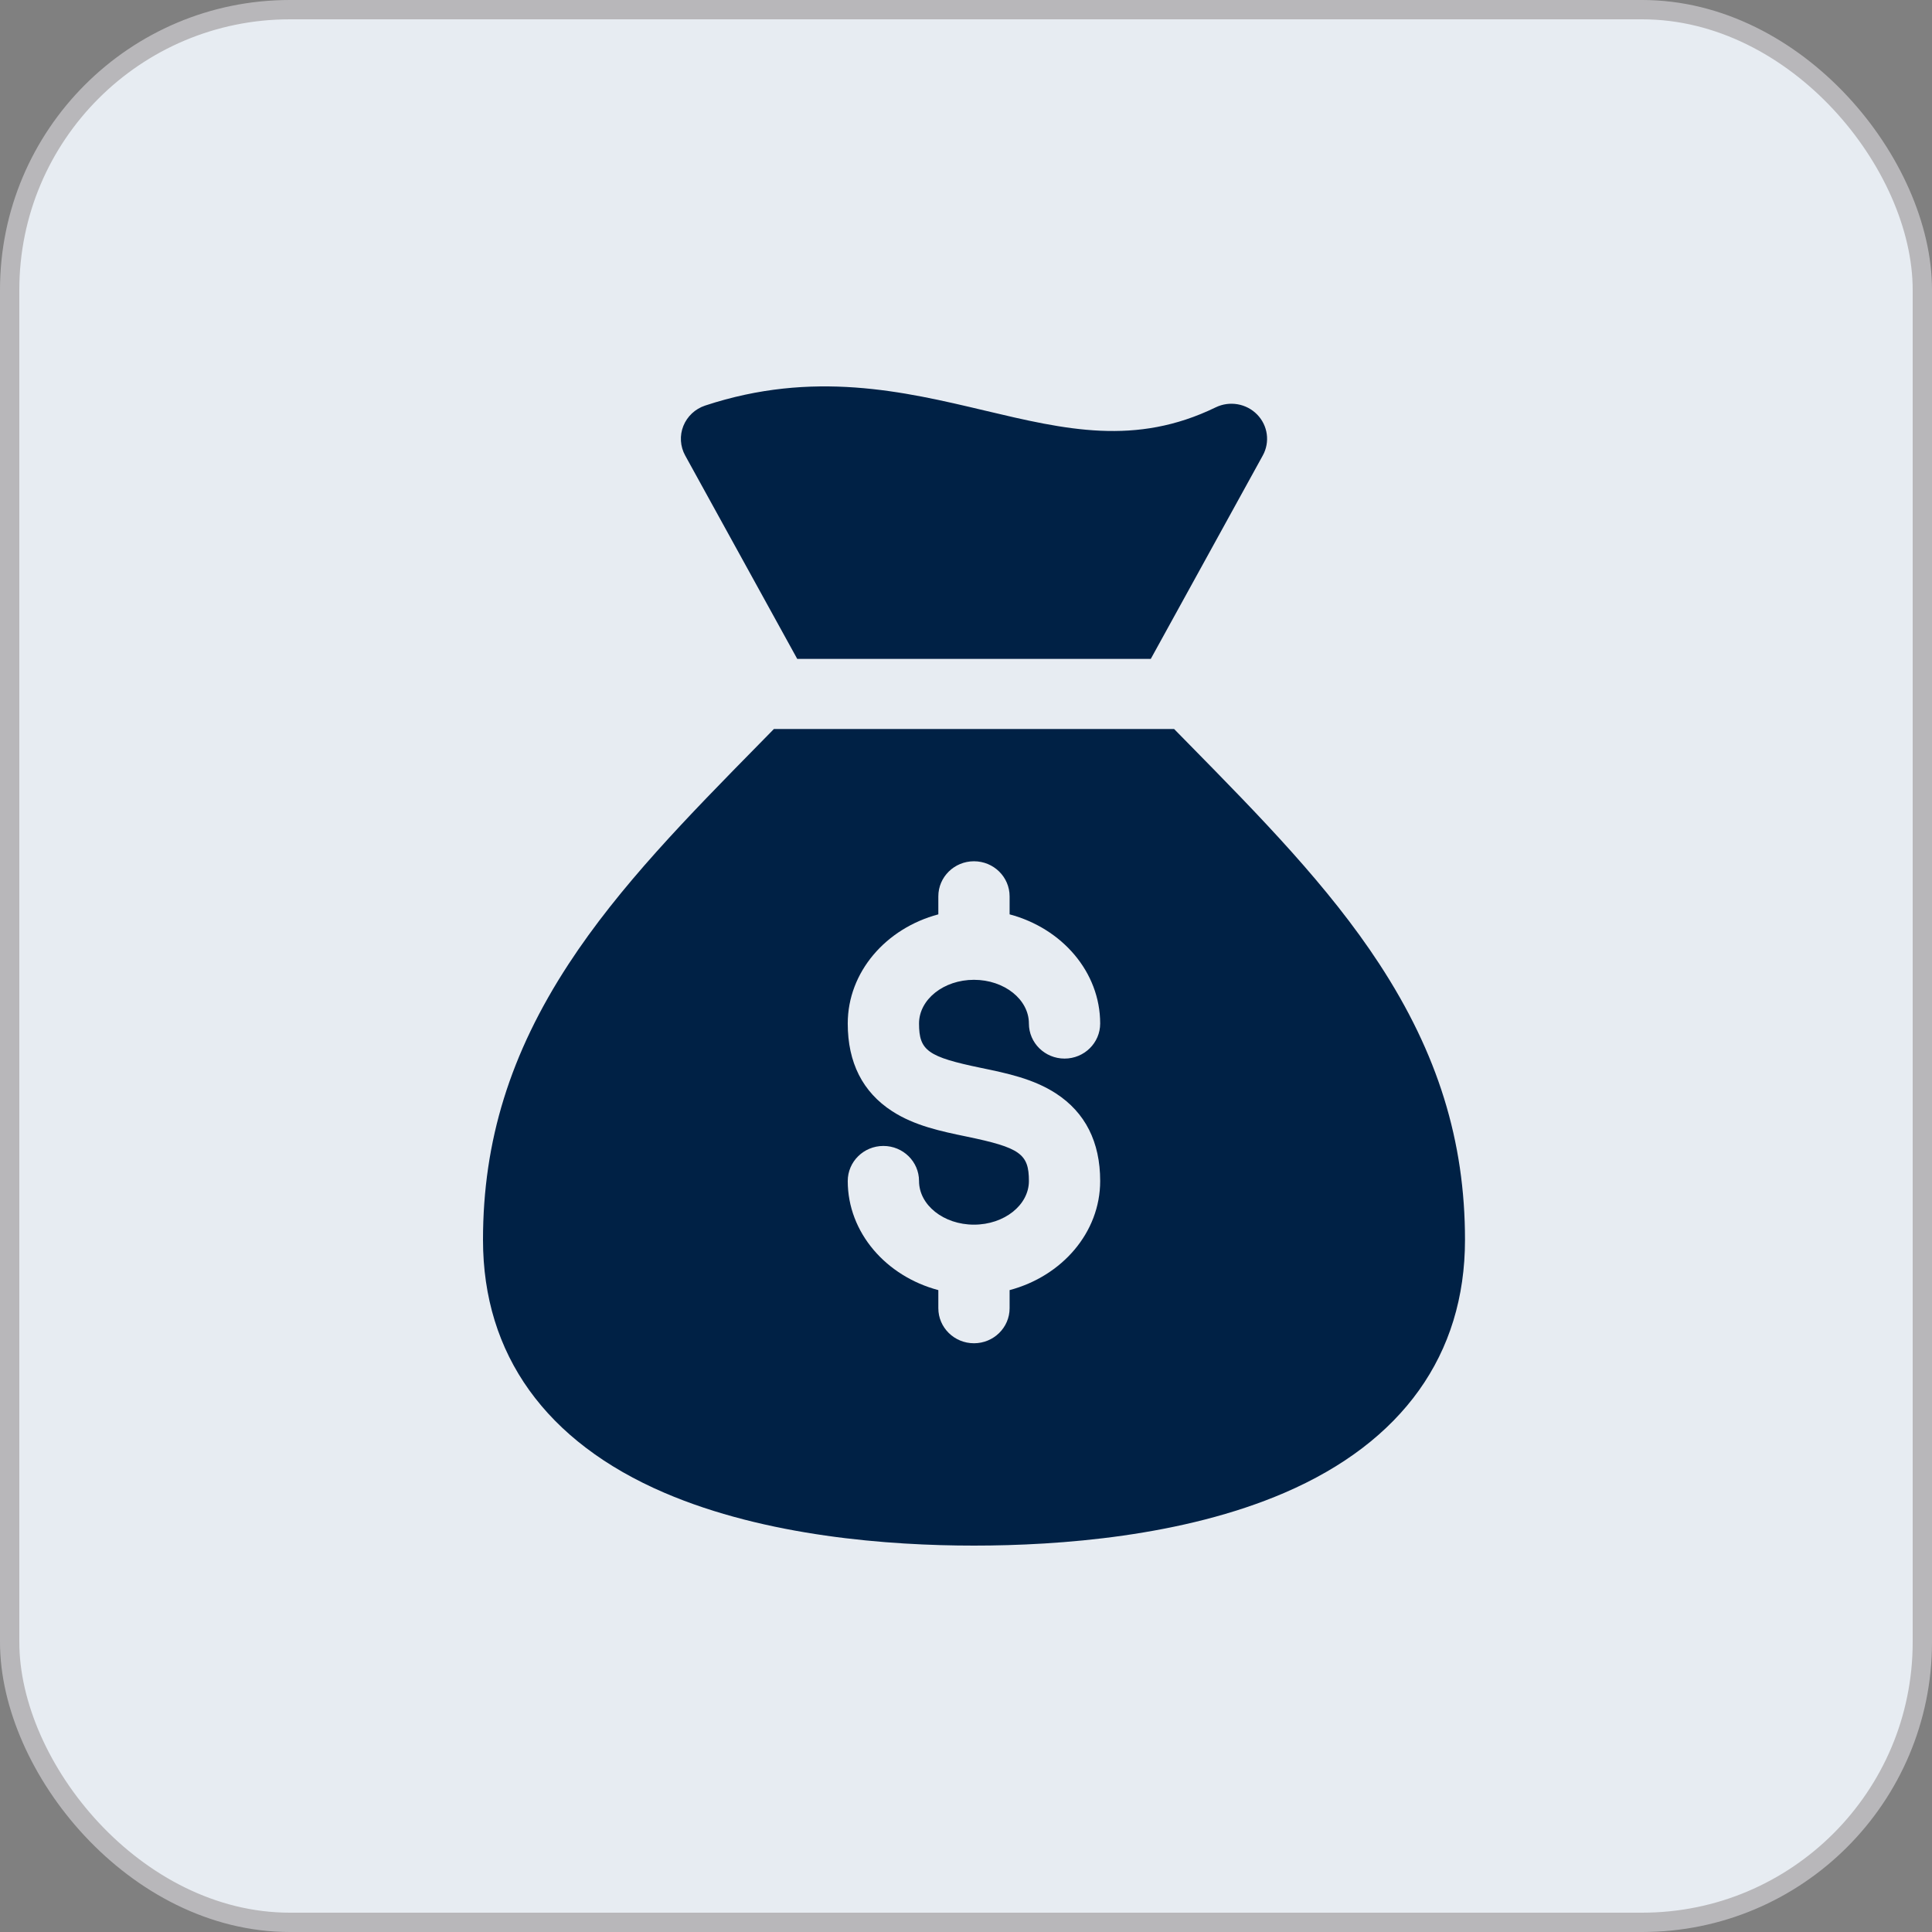
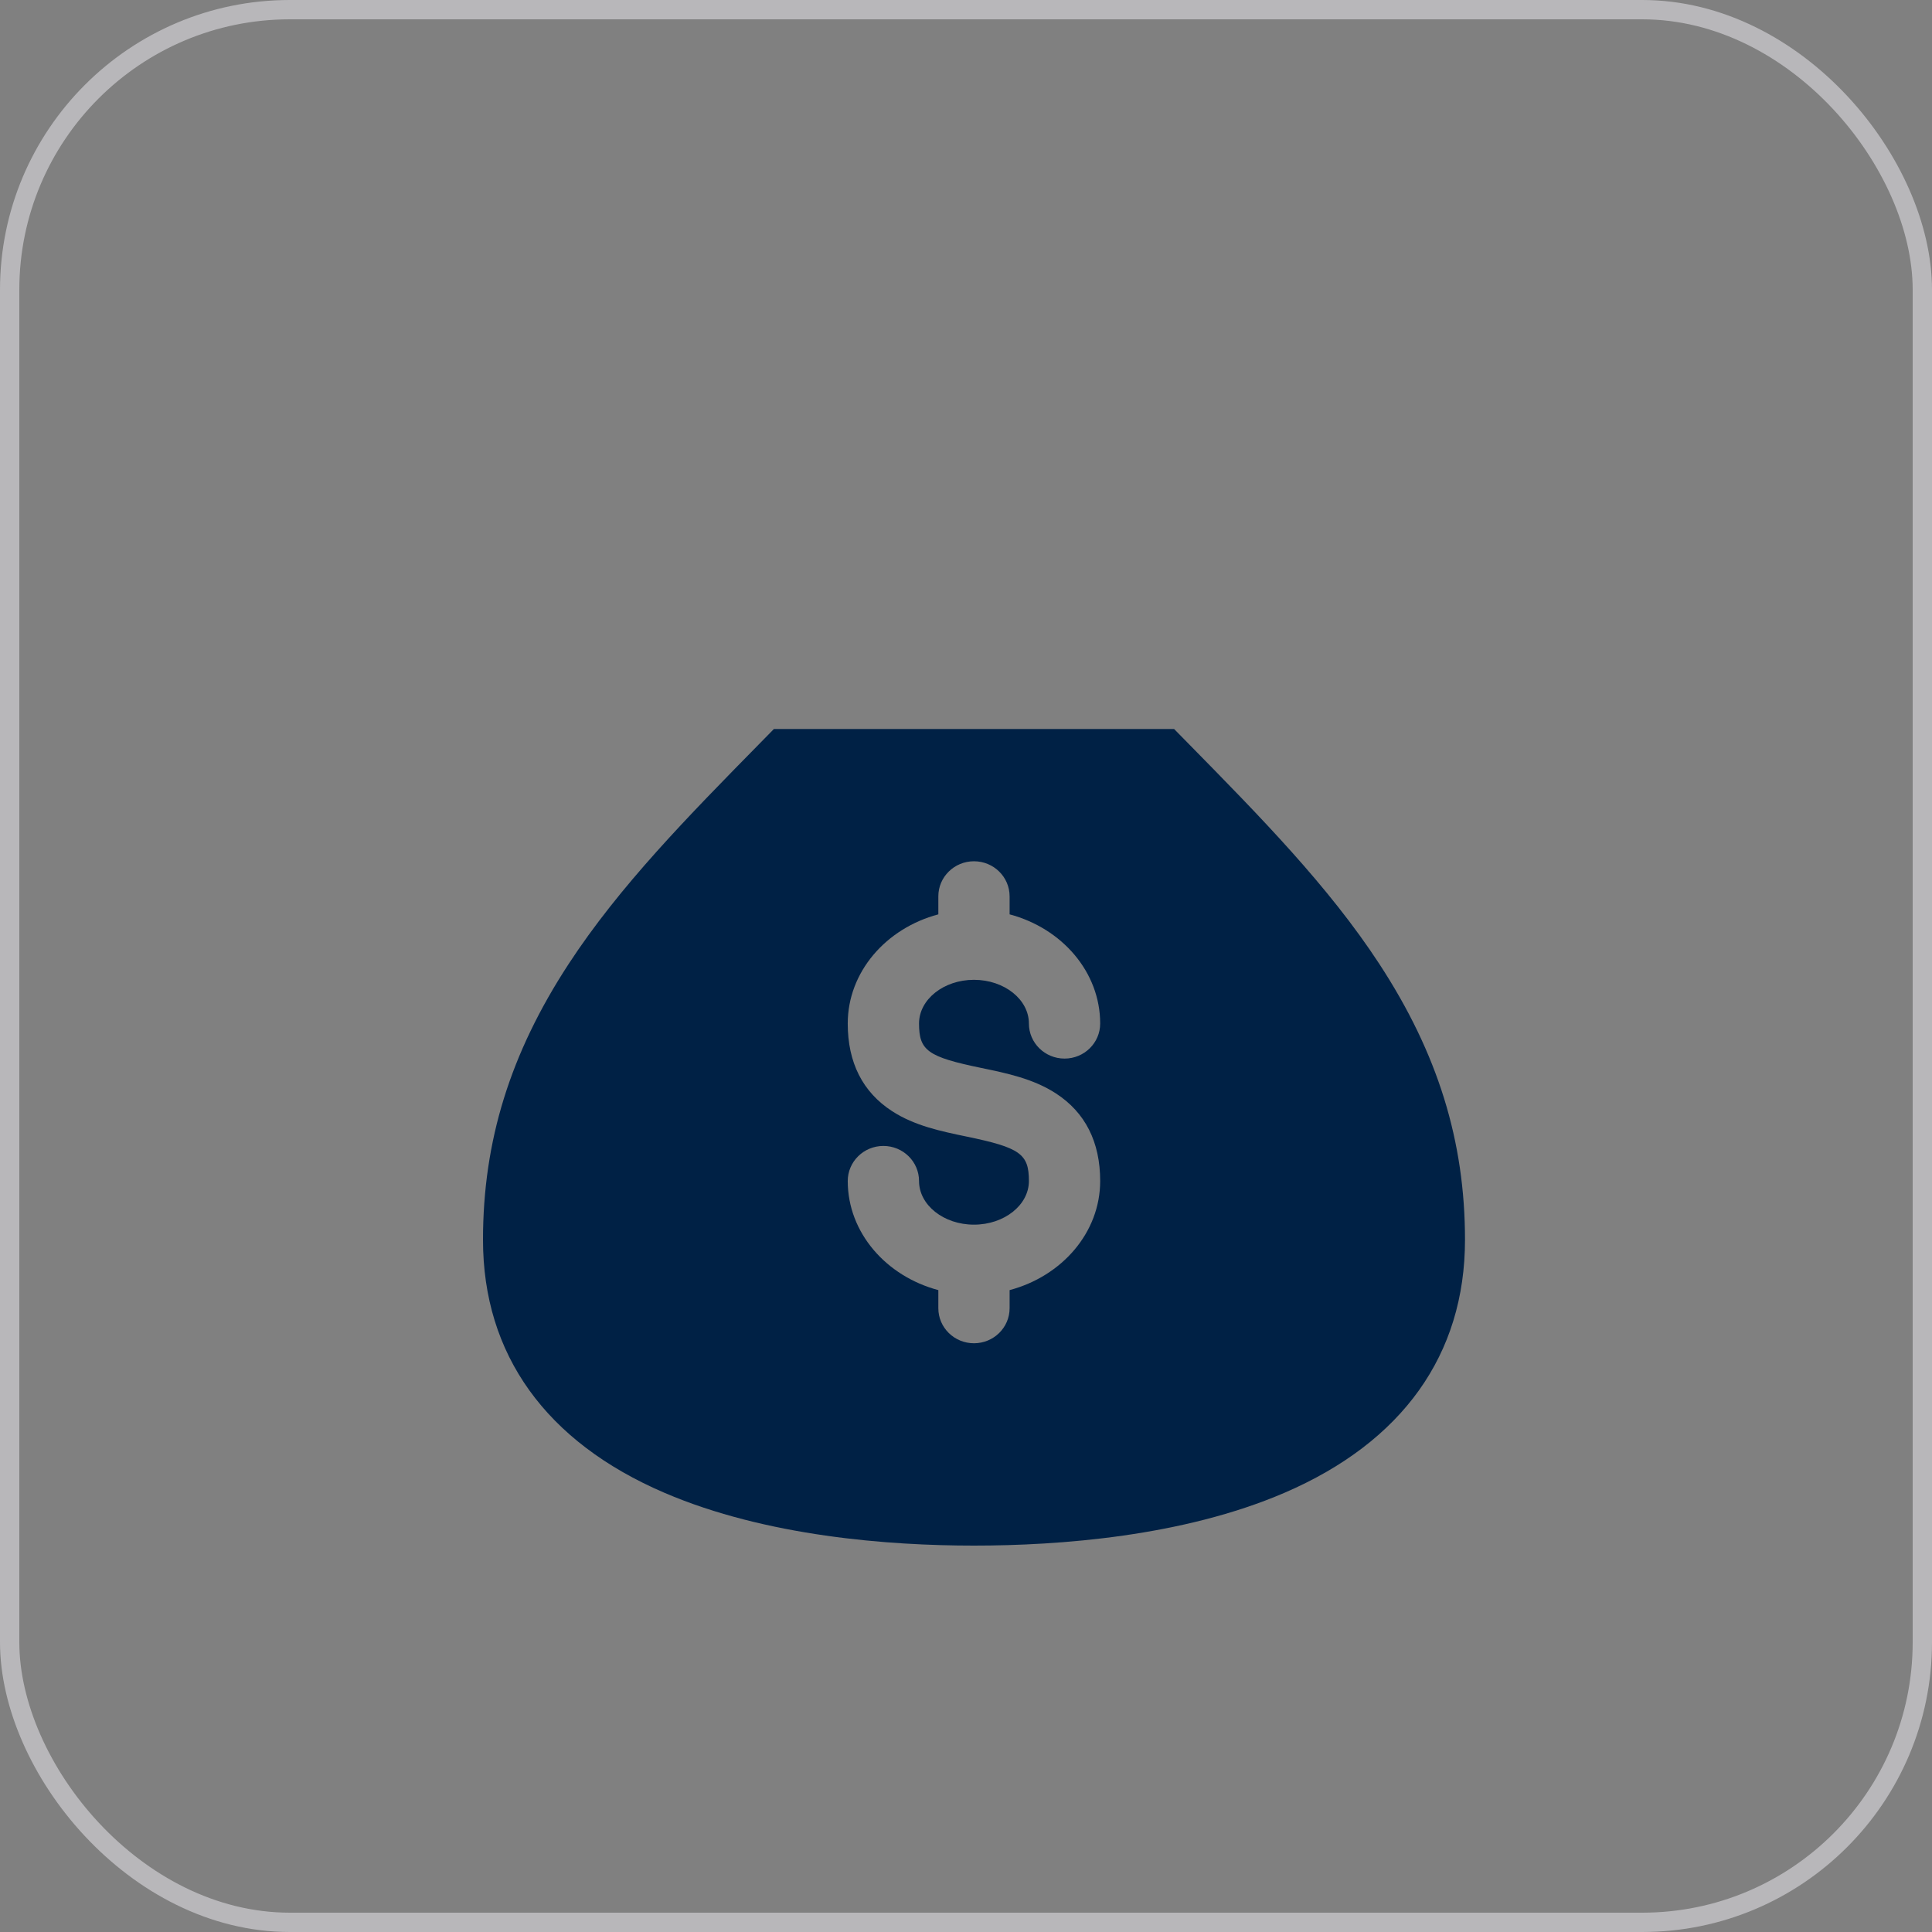
<svg xmlns="http://www.w3.org/2000/svg" width="100" height="100" viewBox="0 0 100 100" fill="none">
  <rect x="0" y="0" width="100" height="100" fill="#808080" stroke="none" />
-   <rect x="0.5" y="0.5" width="99" height="99" rx="14.5" fill="#E7ECF2" />
-   <path d="M41.264 34.103H59.565L65.361 23.577C65.744 22.882 65.626 22.023 65.068 21.454C64.511 20.885 63.643 20.735 62.923 21.085C58.775 23.1 55.148 22.241 50.948 21.245C46.794 20.261 42.087 19.146 36.499 20.992C35.983 21.163 35.57 21.549 35.37 22.048C35.171 22.546 35.206 23.106 35.465 23.577L41.264 34.103Z" fill="#002145" />
  <path d="M61.495 38.47C61.255 38.226 61.013 37.98 60.77 37.732H40.058C39.815 37.98 39.574 38.226 39.334 38.47C35.594 42.276 32.061 45.872 29.432 49.896C26.408 54.524 25 59.061 25 64.174C25 70.106 28.252 74.635 34.403 77.272C39.664 79.526 46.013 80 50.412 80C54.844 80 61.228 79.526 66.474 77.271C72.594 74.64 75.828 70.111 75.828 64.174C75.828 59.061 74.42 54.524 71.396 49.896C68.767 45.872 65.234 42.276 61.495 38.47ZM50.792 55.277C52.113 55.551 53.479 55.834 54.651 56.593C56.173 57.581 56.945 59.107 56.945 61.129C56.945 63.798 54.964 66.057 52.257 66.776V67.713C52.257 68.715 51.431 69.527 50.412 69.527C49.394 69.527 48.568 68.715 48.568 67.713V66.776C45.861 66.057 43.879 63.798 43.879 61.129C43.879 60.127 44.705 59.314 45.724 59.314C46.743 59.314 47.569 60.127 47.569 61.129C47.569 62.374 48.844 63.388 50.412 63.388C51.98 63.388 53.256 62.374 53.256 61.129C53.256 59.725 52.804 59.403 50.032 58.829C48.712 58.555 47.345 58.273 46.174 57.513C44.651 56.526 43.879 55 43.879 52.978C43.879 50.307 45.861 48.046 48.568 47.327V46.394C48.568 45.392 49.394 44.579 50.412 44.579C51.431 44.579 52.257 45.392 52.257 46.394V47.327C54.964 48.046 56.945 50.307 56.945 52.978C56.945 53.98 56.12 54.792 55.101 54.792C54.082 54.792 53.256 53.98 53.256 52.978C53.256 51.73 51.98 50.715 50.412 50.715C48.844 50.715 47.569 51.73 47.569 52.978C47.569 54.381 48.02 54.704 50.792 55.277Z" fill="#002145" />
  <rect x="0.5" y="0.5" width="99" height="99" rx="14.5" stroke="#B8B7BA" />
</svg>